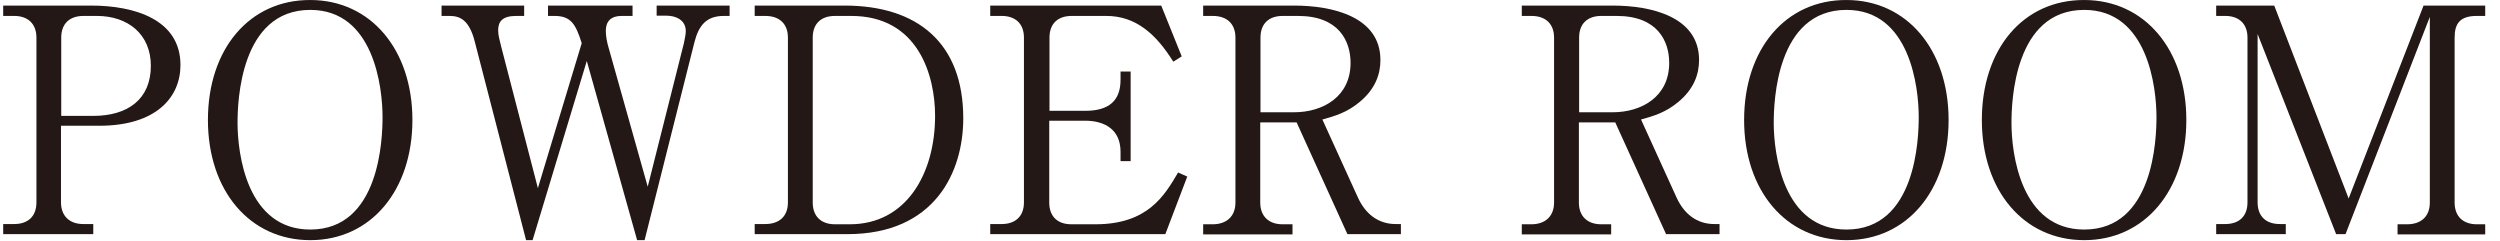
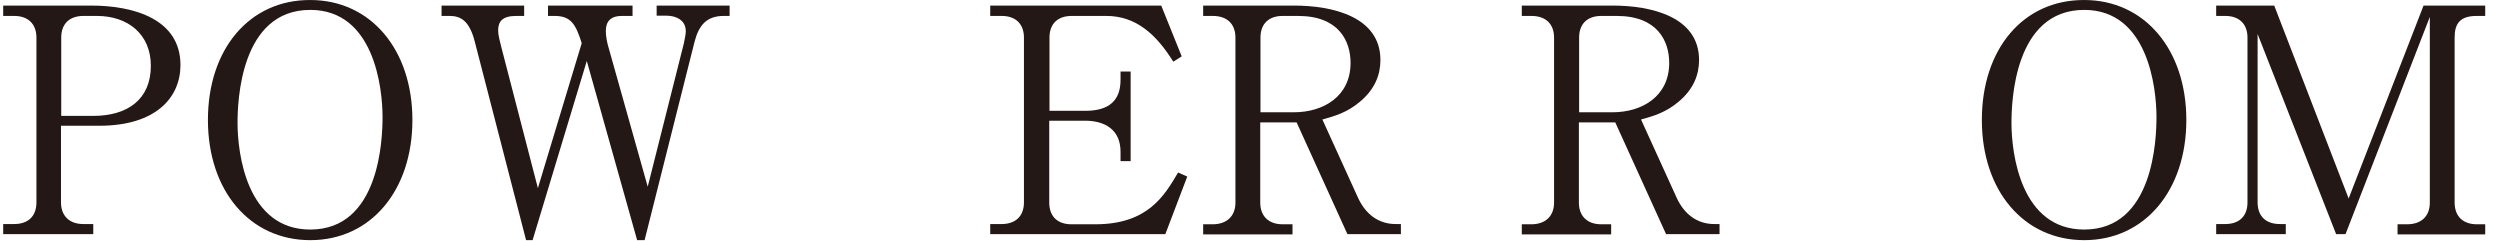
<svg xmlns="http://www.w3.org/2000/svg" width="166" height="16" viewBox="0 0 166 16" fill="none">
  <g clip-path="url(#clip0_9_665)">
    <path d="M0.212 0.37H6.049C8.912 0.37 11.983 1.281 11.983 4.32C11.983 6.463 10.367 8.35 6.593 8.35H4.05V13.436C4.05 14.348 4.626 14.876 5.522 14.876H6.193V15.547H0.212V14.876H0.948C1.827 14.876 2.419 14.396 2.419 13.436V2.497C2.419 1.569 1.843 1.058 0.948 1.058H0.212L0.212 0.37ZM4.066 7.695H6.193C8.464 7.695 10.016 6.607 10.016 4.368C10.016 2.273 8.496 1.058 6.433 1.058H5.538C4.642 1.058 4.066 1.553 4.066 2.497V7.695Z" fill="#231815" />
    <path d="M20.603 15.946C16.588 15.946 13.806 12.668 13.806 7.966C13.806 3.264 16.556 -0.015 20.603 0.001C24.601 0.001 27.384 3.28 27.384 7.966C27.384 12.652 24.617 15.946 20.603 15.946ZM25.401 7.774C25.401 5.807 24.825 0.657 20.603 0.657C15.949 0.657 15.773 6.766 15.773 8.158C15.773 10.221 16.396 15.242 20.603 15.242C25.225 15.242 25.401 9.197 25.401 7.758V7.774Z" fill="#231815" />
    <path d="M34.804 1.058H34.277C33.381 1.058 33.077 1.409 33.077 2.017C33.077 2.353 33.189 2.705 33.269 3.057L35.716 12.492L38.627 2.865C38.227 1.617 37.923 1.058 36.819 1.058H36.388V0.37H42.001V1.058H41.266C40.578 1.058 40.226 1.409 40.226 2.049C40.226 2.401 40.306 2.833 40.434 3.249L43.009 12.397L45.408 2.881C45.488 2.529 45.536 2.241 45.536 2.065C45.536 1.313 44.848 1.042 44.272 1.042H43.601V0.37H48.446V1.058H48.047C46.863 1.058 46.383 1.745 46.111 2.801L42.801 15.947H42.305L38.963 4.048L35.364 15.947H34.932L31.526 2.769C31.158 1.313 30.534 1.058 29.847 1.058H29.319V0.37H34.804V1.058Z" fill="#231815" />
-     <path d="M50.111 0.37H56.076C60.938 0.37 63.961 2.865 63.961 7.855C63.961 11.405 62.09 15.547 56.268 15.547H50.111V14.876H50.815C51.71 14.876 52.318 14.396 52.318 13.436V2.497C52.318 1.569 51.742 1.058 50.815 1.058H50.111V0.37ZM53.965 13.452C53.965 14.332 54.493 14.892 55.437 14.892H56.428C60.186 14.892 62.09 11.517 62.09 7.695C62.09 5.056 61.002 1.058 56.524 1.058H55.437C54.541 1.058 53.965 1.553 53.965 2.497V13.452Z" fill="#231815" />
    <path d="M69.67 8.031V13.452C69.67 14.348 70.198 14.892 71.141 14.892H72.74C76.227 14.892 77.33 12.972 78.226 11.453L78.834 11.725L77.378 15.547H65.751V14.876H66.519C67.367 14.876 67.99 14.412 67.99 13.436V2.497C67.99 1.569 67.415 1.058 66.519 1.058H65.751V0.37H77.106L78.466 3.744L77.906 4.096C76.771 2.273 75.427 1.058 73.46 1.058H71.157C70.278 1.058 69.686 1.537 69.686 2.497V7.359H72.053C73.636 7.359 74.404 6.687 74.404 5.296V4.752H75.075V10.701H74.404V10.078C74.404 8.574 73.316 8.015 72.053 8.015H69.686L69.67 8.031Z" fill="#231815" />
    <path d="M85.919 0.37C88.478 0.37 91.66 1.106 91.66 3.984C91.66 4.944 91.309 5.919 90.285 6.767C89.438 7.471 88.67 7.695 87.806 7.935L90.173 13.132C90.653 14.172 91.485 14.876 92.668 14.876H93.02V15.547H89.469L86.095 8.126H83.68V13.452C83.68 14.364 84.256 14.892 85.151 14.892H85.823V15.563H79.89V14.892H80.529C81.441 14.892 82.033 14.364 82.033 13.452V2.497C82.033 1.601 81.489 1.058 80.529 1.058H79.89V0.37H85.903H85.919ZM83.696 7.455H85.919C87.854 7.455 89.677 6.415 89.677 4.176C89.677 2.737 88.91 1.058 86.191 1.058H85.167C84.272 1.058 83.696 1.553 83.696 2.497V7.471V7.455Z" fill="#231815" />
    <path d="M107.077 0.37C109.636 0.37 112.818 1.106 112.818 3.984C112.818 4.944 112.466 5.919 111.443 6.767C110.595 7.471 109.828 7.695 108.964 7.935L111.331 13.132C111.811 14.172 112.642 14.876 113.826 14.876H114.178V15.547H110.627L107.253 8.126H104.838V13.452C104.838 14.364 105.413 14.892 106.309 14.892H106.981V15.563H101.047V14.892H101.687C102.599 14.892 103.19 14.364 103.19 13.452V2.497C103.19 1.601 102.647 1.058 101.687 1.058H101.047V0.37H107.061H107.077ZM104.854 7.455H107.077C109.012 7.455 110.835 6.415 110.835 4.176C110.835 2.737 110.067 1.058 107.349 1.058H106.325C105.429 1.058 104.854 1.553 104.854 2.497V7.471V7.455Z" fill="#231815" />
-     <path d="M122.606 15.946C118.592 15.946 115.809 12.668 115.809 7.966C115.809 3.264 118.56 -0.015 122.606 0.001C126.604 0.001 129.387 3.28 129.387 7.966C129.387 12.652 126.62 15.946 122.606 15.946ZM127.404 7.774C127.404 5.807 126.828 0.657 122.606 0.657C117.952 0.657 117.776 6.766 117.776 8.158C117.776 10.221 118.4 15.242 122.606 15.242C127.228 15.242 127.404 9.197 127.404 7.758V7.774Z" fill="#231815" />
    <path d="M138.392 15.946C134.378 15.946 131.595 12.668 131.595 7.966C131.595 3.264 134.33 -0.015 138.392 0.001C142.39 0.001 145.173 3.28 145.173 7.966C145.173 12.652 142.406 15.946 138.392 15.946ZM143.19 7.774C143.19 5.807 142.614 0.657 138.392 0.657C133.738 0.657 133.562 6.766 133.562 8.158C133.562 10.221 134.186 15.242 138.392 15.242C143.014 15.242 143.19 9.197 143.19 7.758V7.774Z" fill="#231815" />
    <path d="M161.34 1.122L155.743 15.547H155.119L149.905 2.257V13.436C149.905 14.38 150.481 14.876 151.376 14.876H151.776V15.547H147.154V14.876H147.762C148.642 14.876 149.233 14.396 149.233 13.436V2.497C149.233 1.569 148.658 1.058 147.762 1.058H147.154V0.37H151.009L155.95 13.18L160.924 0.37H165.018V1.058H164.459C163.323 1.058 162.987 1.585 162.987 2.497V13.452C162.987 14.348 163.531 14.892 164.459 14.892H165.018V15.563H159.197V14.892H159.837C160.732 14.892 161.34 14.396 161.34 13.452V1.122Z" fill="#231815" />
  </g>
  <defs>
    <clipPath id="clip0_9_665">
      <rect width="164.808" height="15.945" fill="white" transform="translate(0.211 0.004)" />
    </clipPath>
  </defs>
</svg>